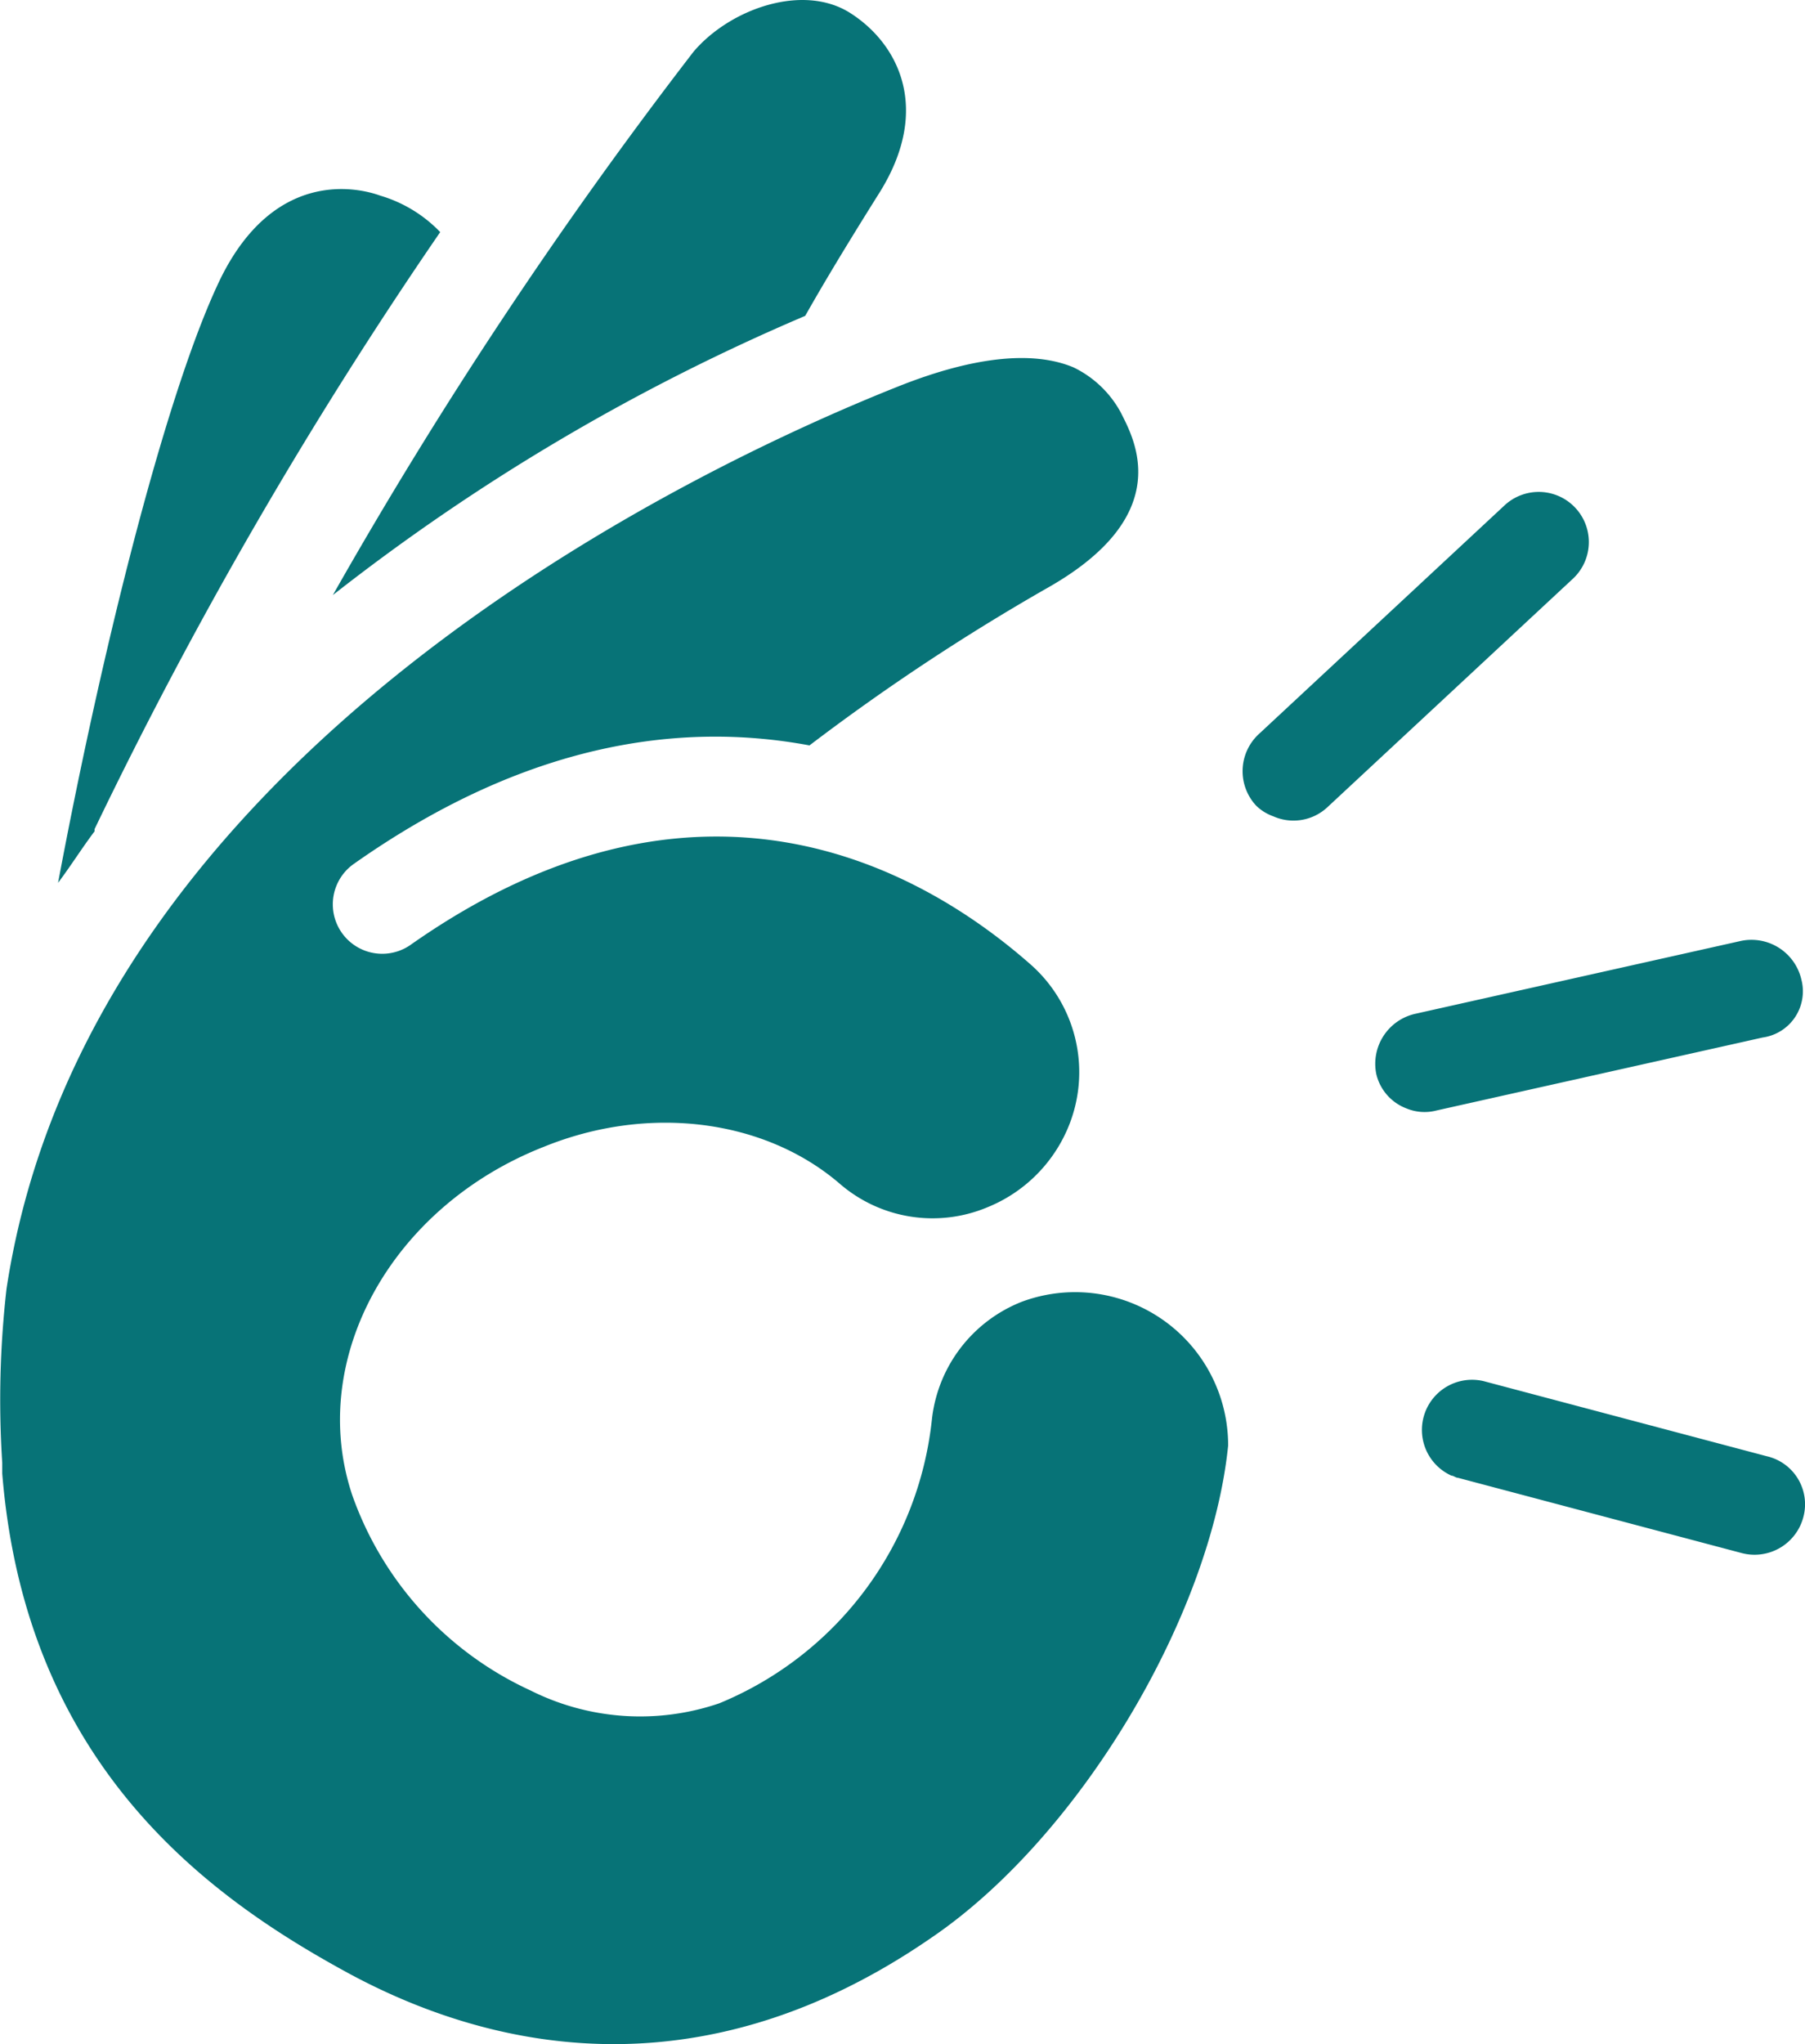
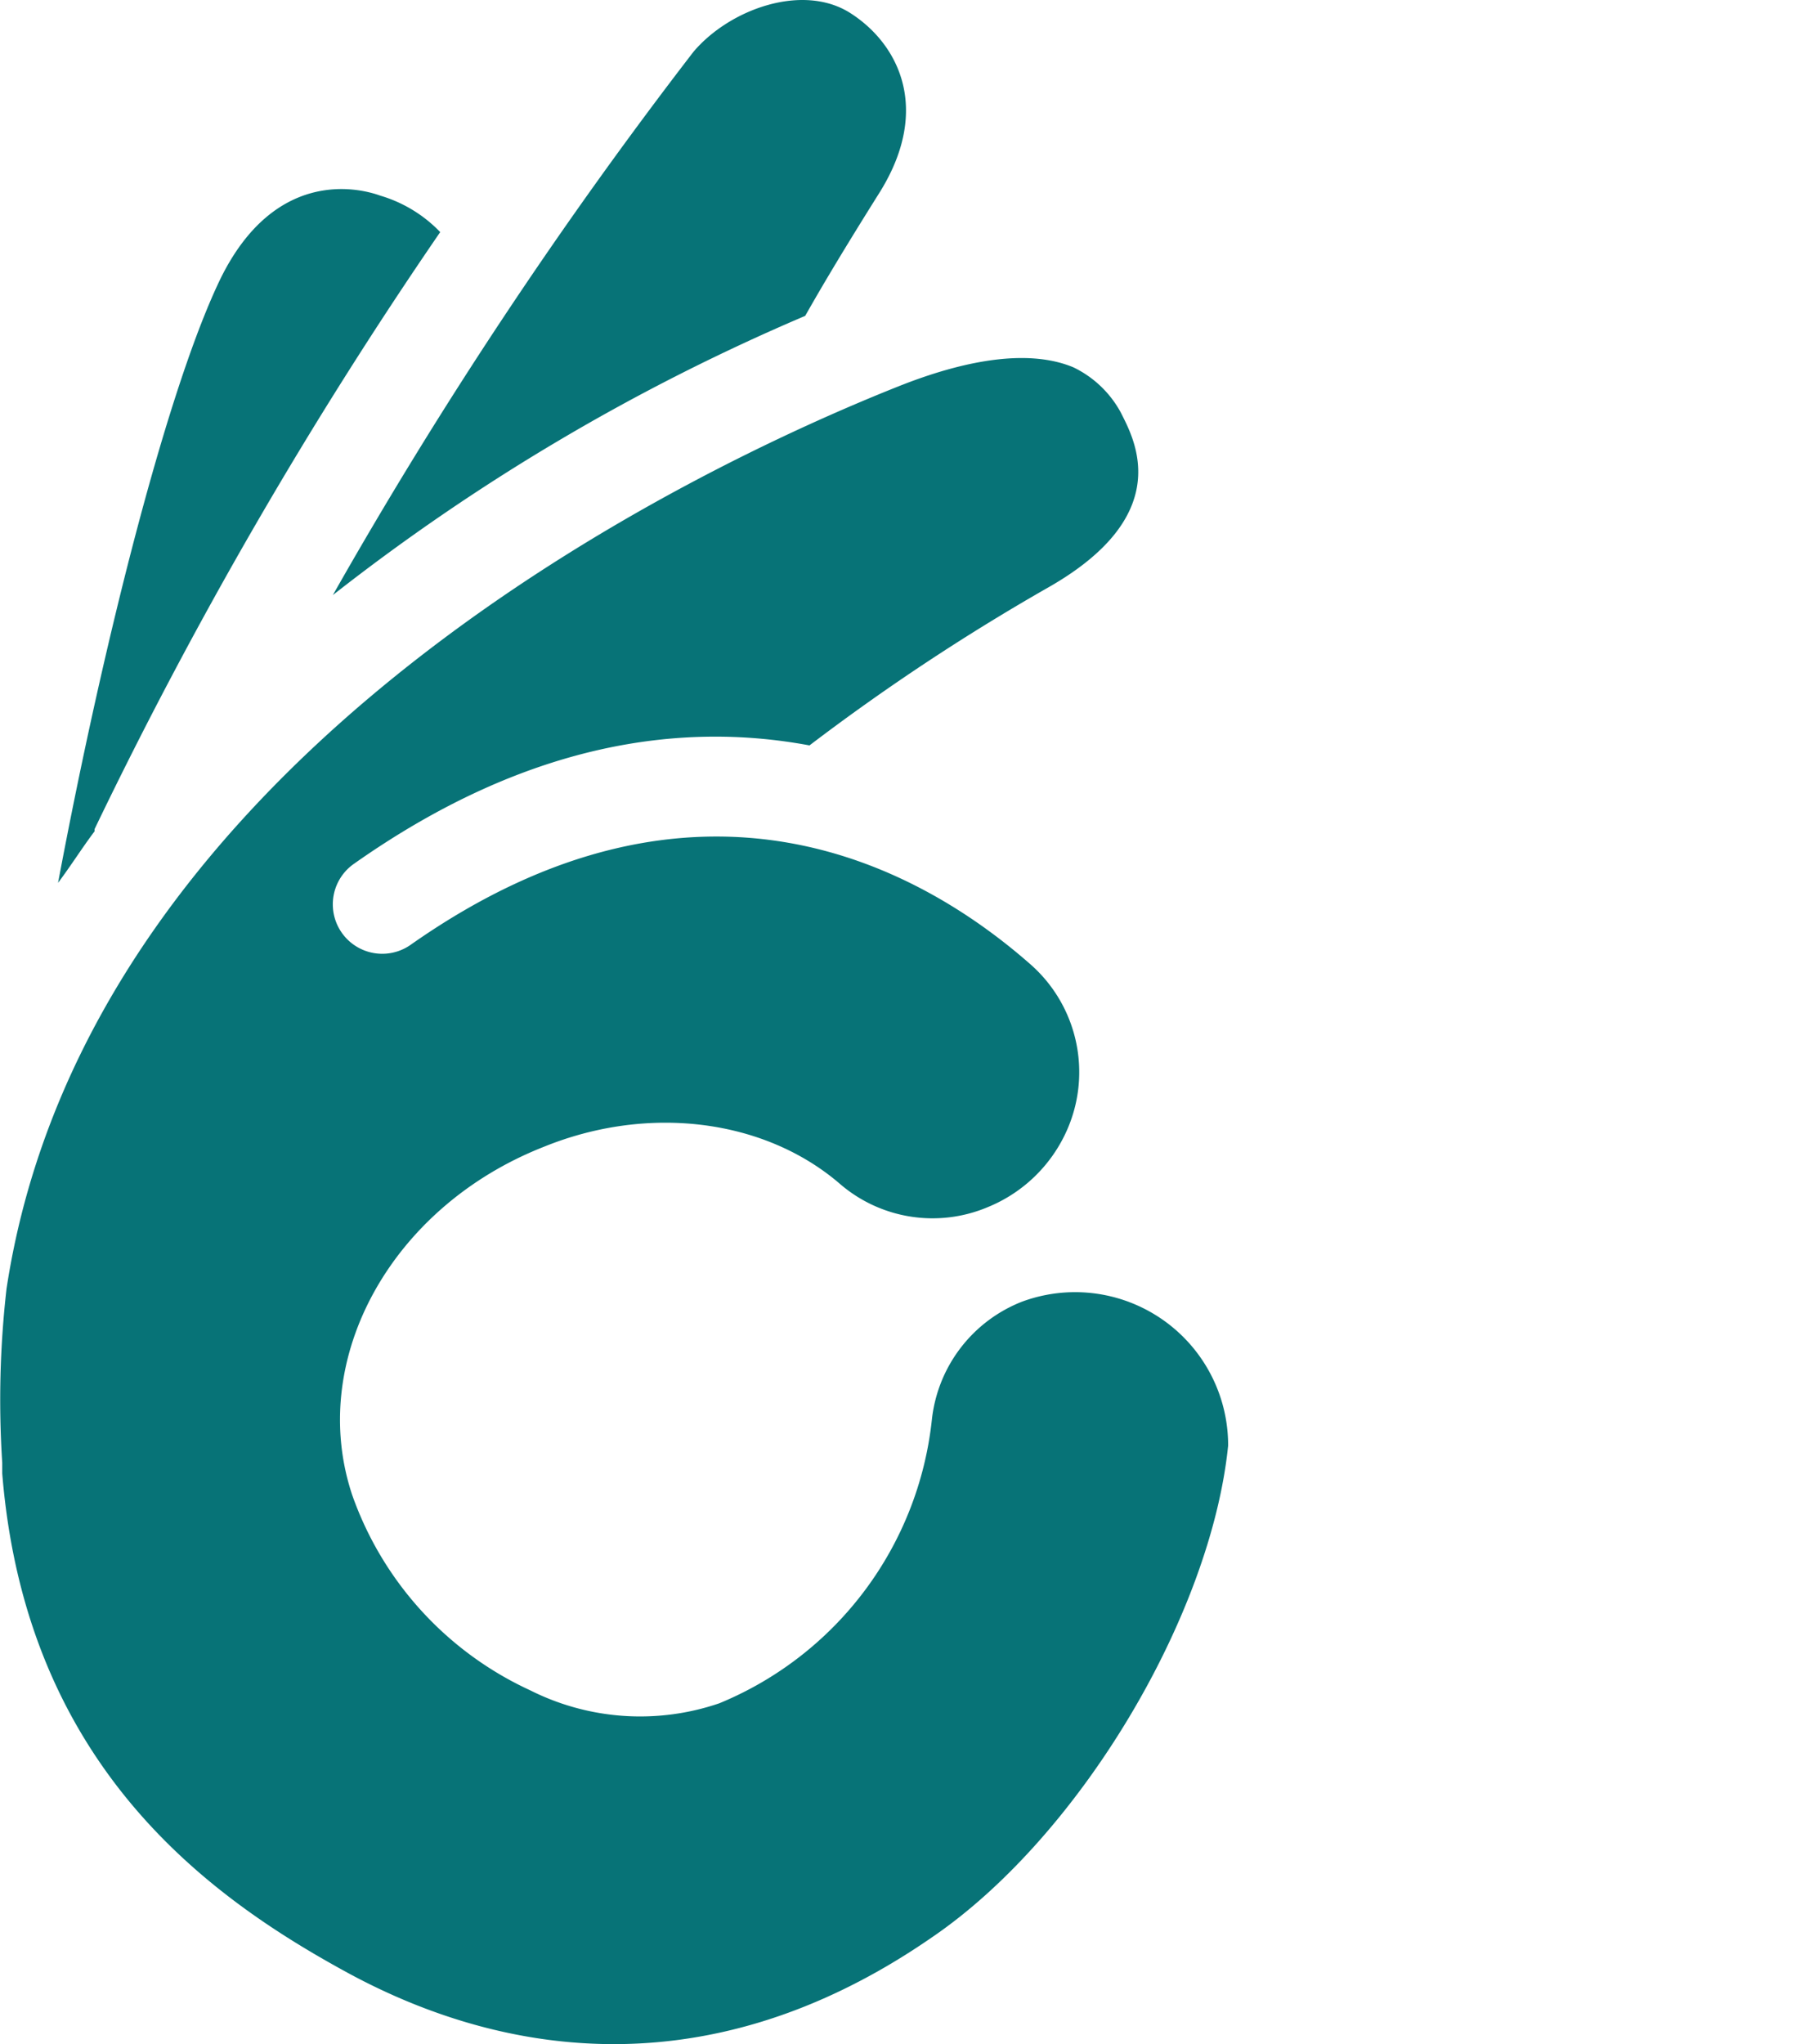
<svg xmlns="http://www.w3.org/2000/svg" data-name="Layer 1" viewBox="0 0 84.073 95.176">
  <g fill="#077377">
    <path d="M57.204 67.307c-.8 7.9-6.9 18.2-13.8 22.9-11 7.6-20.9 5.1-27.3 1.6s-14.9-9.6-16-23.2v-.5a45.58 45.58 0 01.2-8.1c3.8-25 32.2-38.3 41.5-42 3.5-1.4 6.3-1.7 8.2-.9a4.953 4.953 0 012.2 2.1c.6 1.2 2.6 4.7-3.3 8.1a101.068 101.068 0 00-11.2 7.4c-5.9-1.1-13.1-.2-21.2 5.5a2.302 2.302 0 102.6 3.8c13.5-9.5 23.9-3.5 28.9.9a6.68 6.68 0 011.7 7.7 6.868 6.868 0 01-3.7 3.6 6.61 6.61 0 01-6.9-1.1c-3.5-3-8.9-3.7-13.8-1.7-7.1 2.8-11 9.9-8.9 16.2a15.78 15.78 0 008.3 9.1 11.397 11.397 0 008.8.6 16.131 16.131 0 009.9-13.2 6.672 6.672 0 014.2-5.5 7.128 7.128 0 019.6 6.7zM20.504 10.807a209.327 209.327 0 00-16.1 27.8v.1c-.6.8-1.1 1.6-1.7 2.4 2.2-11.7 5.2-23.3 7.6-28.2 2.5-5 6.3-4.2 7.4-3.8a6.365 6.365 0 012.8 1.7zM37.504 14.707a97.46 97.46 0 00-22 13 215.872 215.872 0 0116.8-25.3c1.7-2 5.1-3.2 7.3-1.8s3.8 4.4 1.4 8.3c-2.2 3.5-3.1 5.1-3.5 5.8z" />
    <g>
-       <path d="M58.604 34.207l11.5-10.7a2.335 2.335 0 013.2 3.4l-11.5 10.7a2.317 2.317 0 01-2.5.4 2.177 2.177 0 01-.8-.5 2.354 2.354 0 01.1-3.3zM82.104 48.307l-15.2 3.4a2.197 2.197 0 01-1.4-.1 2.267 2.267 0 01-1.4-1.6 2.387 2.387 0 011.8-2.8l15.2-3.4a2.387 2.387 0 012.8 1.8 2.172 2.172 0 01-1.8 2.7zM81.104 72.307l-13.2-3.5c-.1 0-.2-.1-.3-.1a2.335 2.335 0 011.5-4.4l13.2 3.5a2.293 2.293 0 011.7 2.8 2.35 2.35 0 01-2.9 1.7z" />
-     </g>
+       </g>
  </g>
</svg>